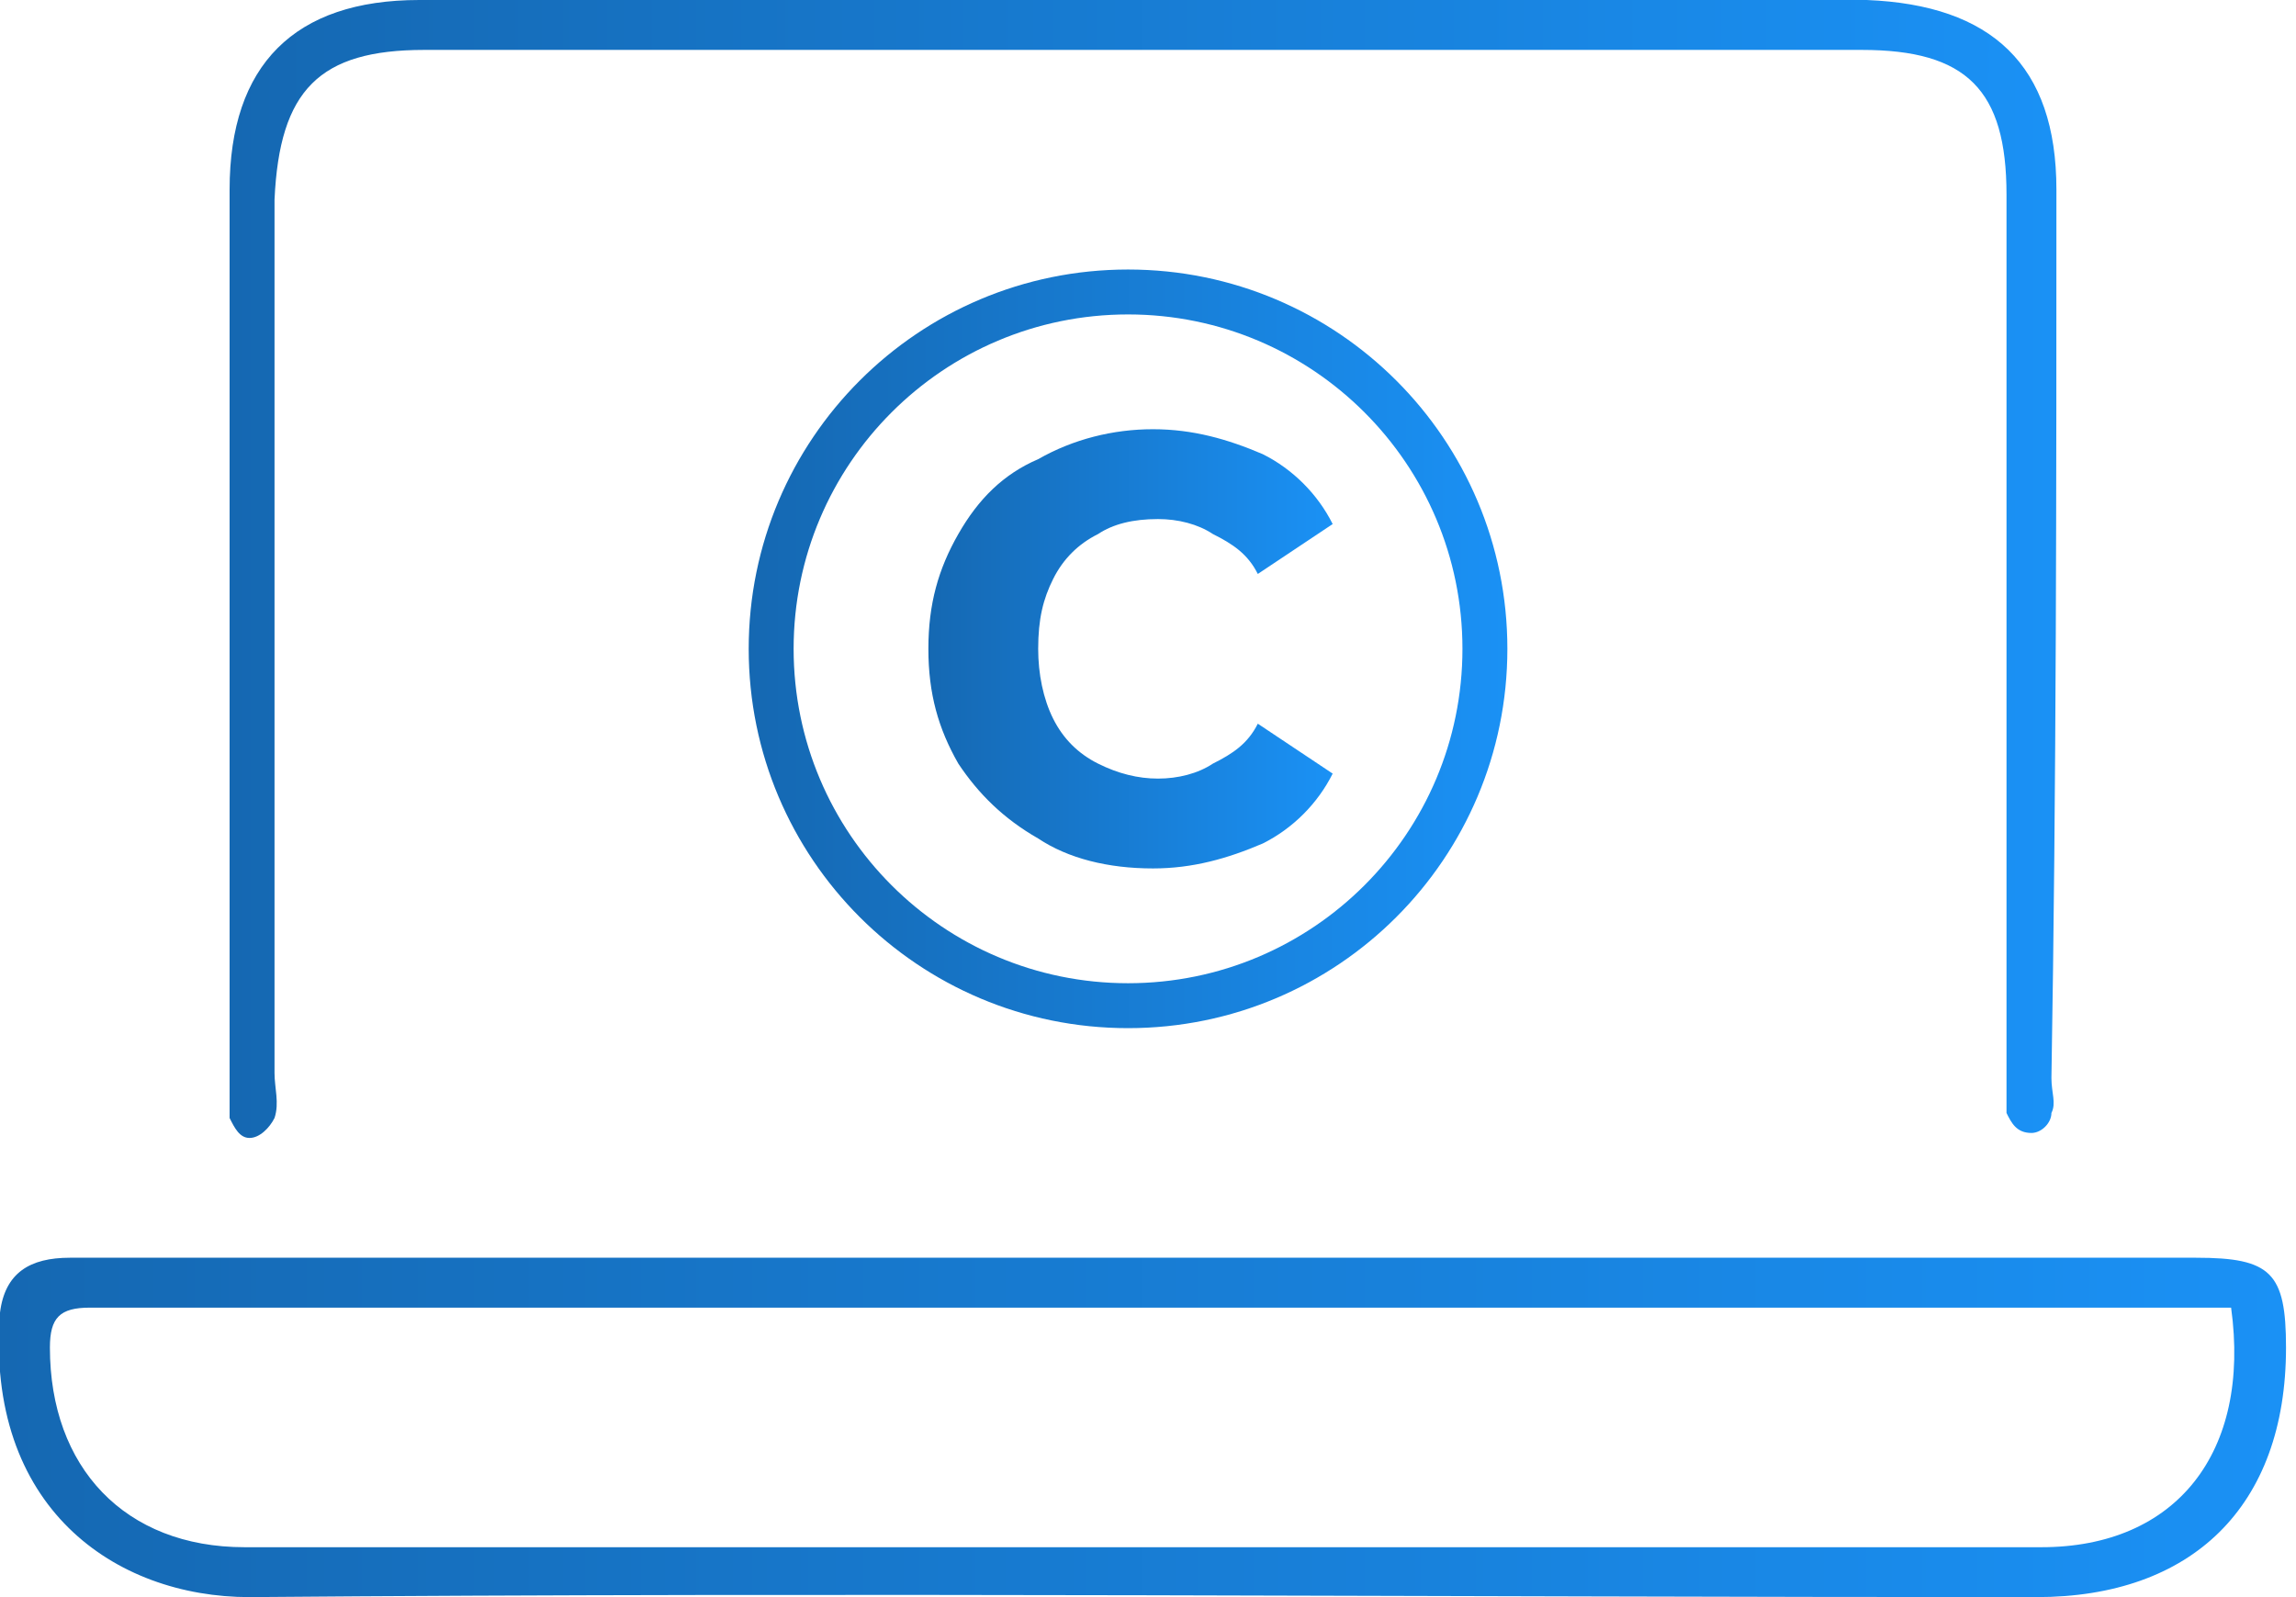
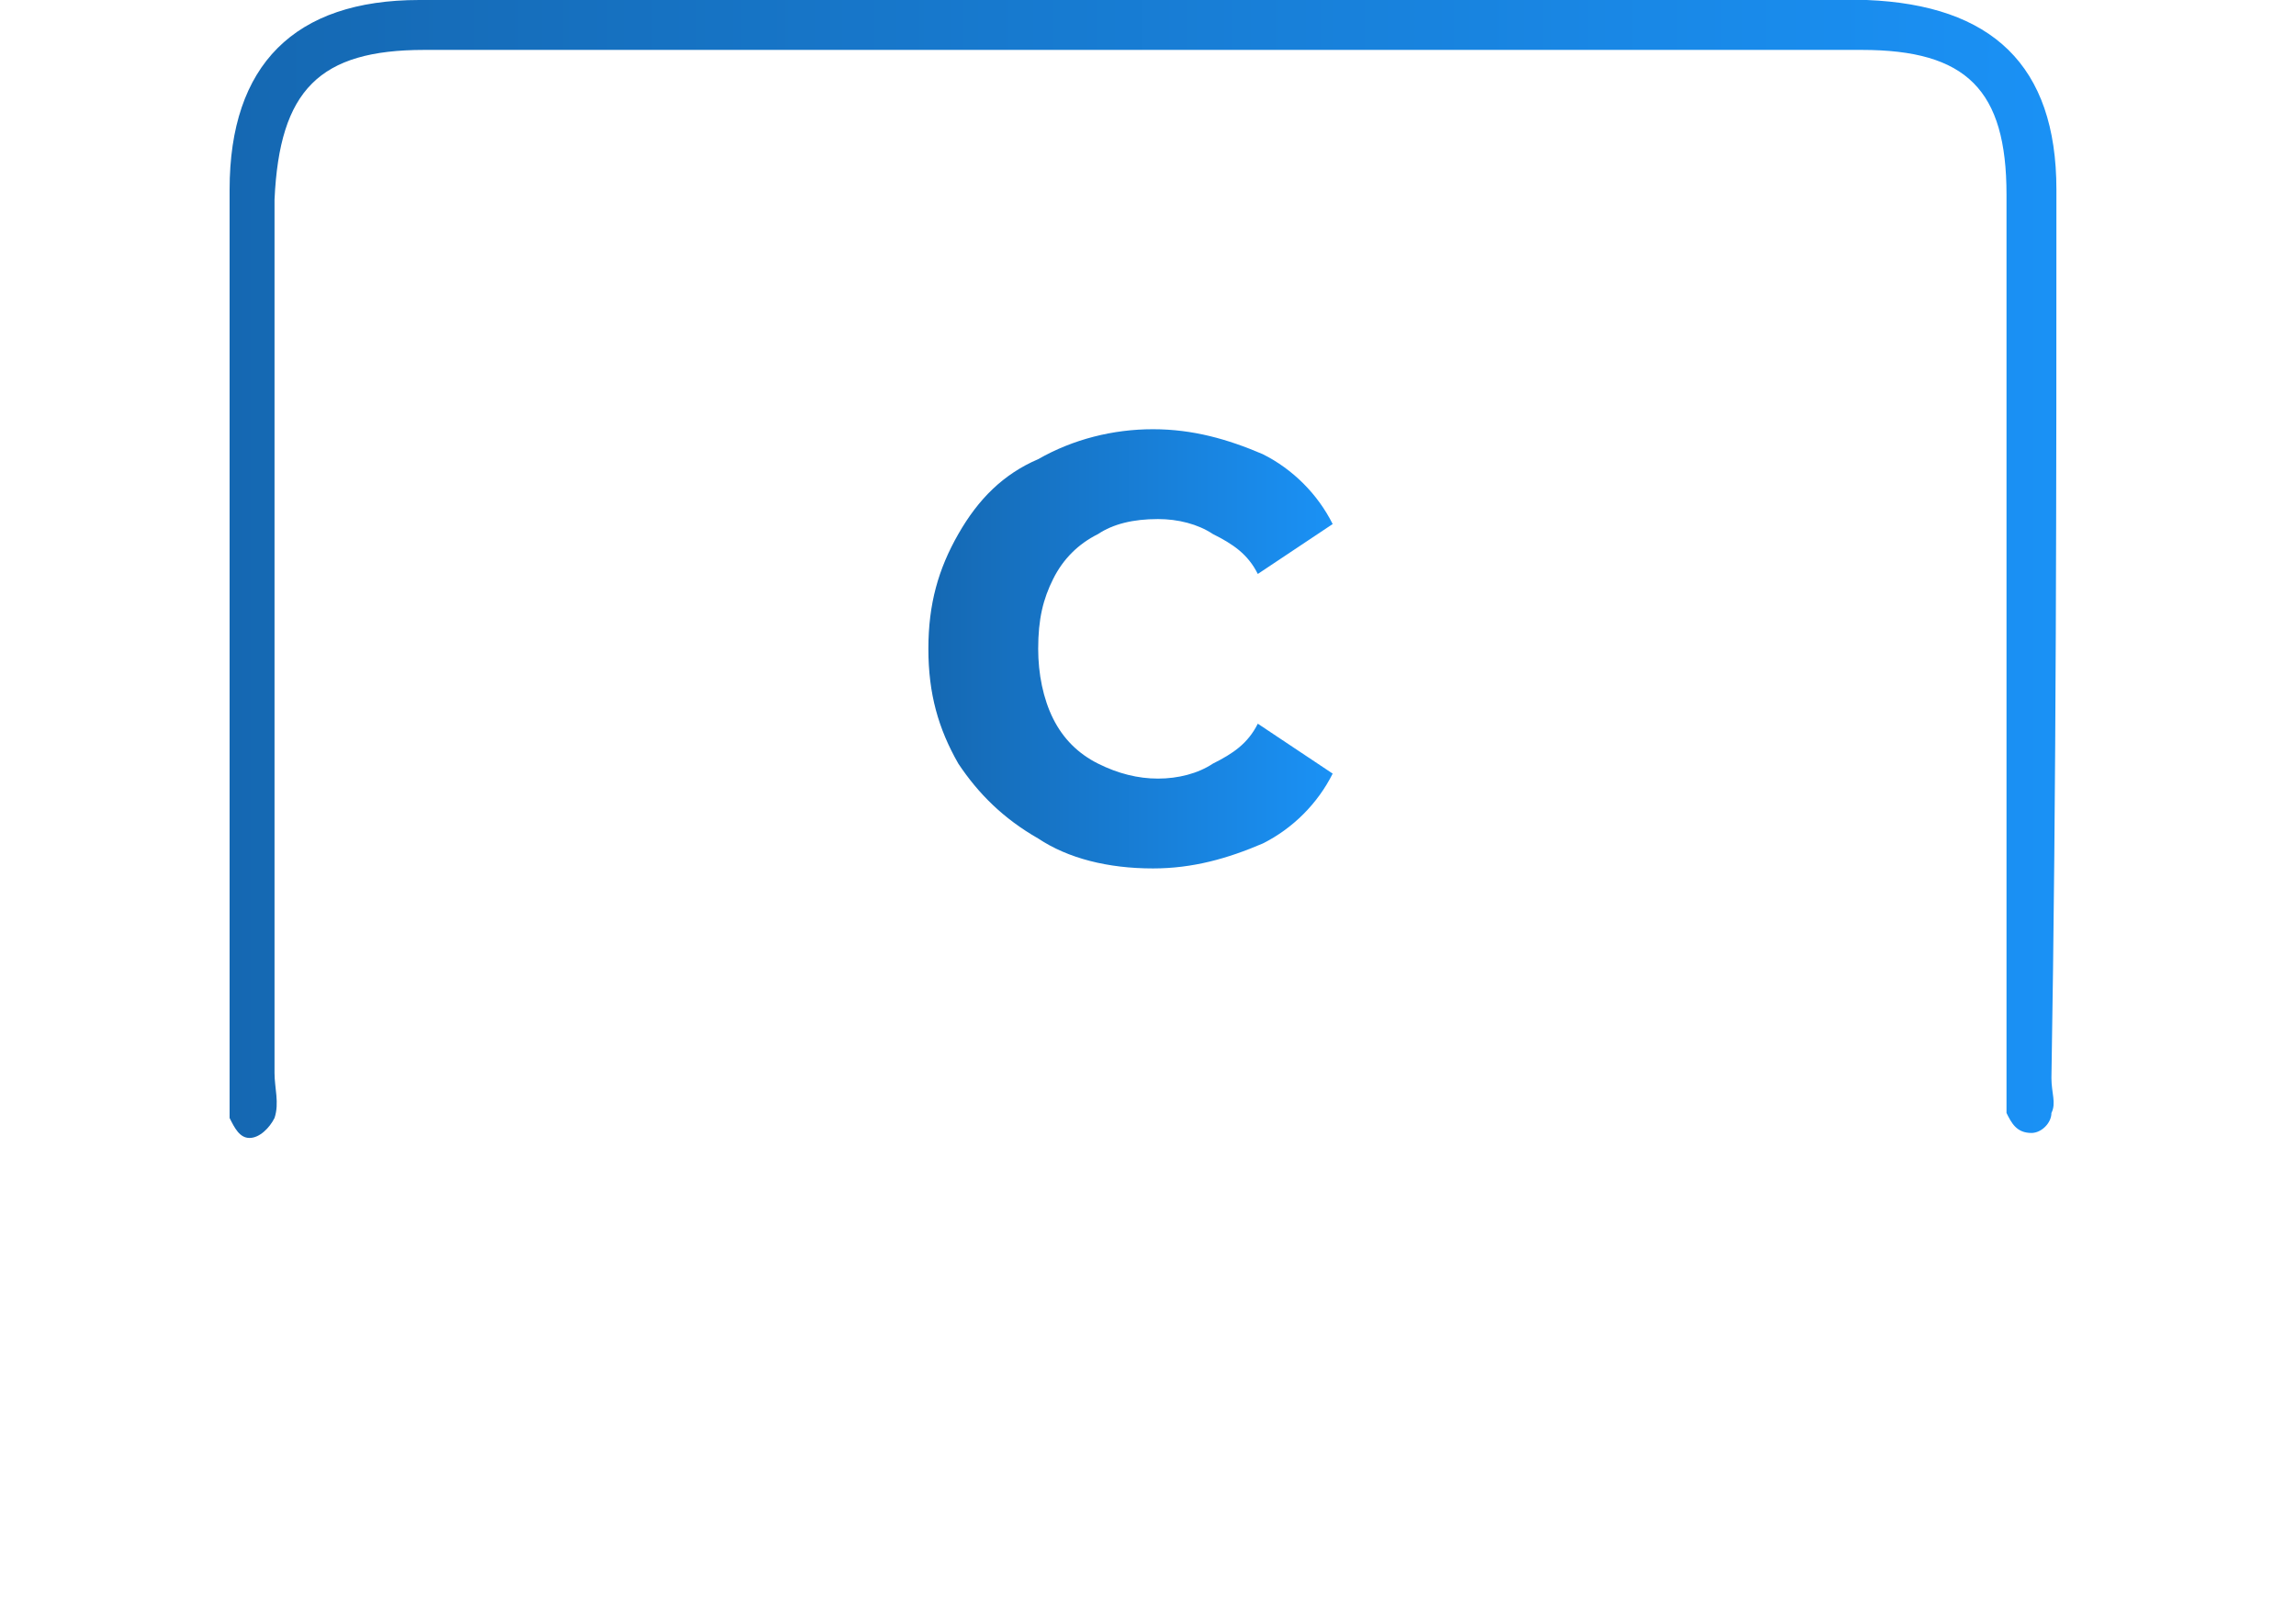
<svg xmlns="http://www.w3.org/2000/svg" version="1.1" id="Layer_1" x="0px" y="0px" viewBox="0 0 46 32" style="enable-background:new 0 0 46 32;" xml:space="preserve">
  <style type="text/css">
	.st0{fill:url(#SVGID_1_);}
	.st1{fill:url(#SVGID_2_);}
	.st2{fill:url(#SVGID_3_);}
	.st3{fill:url(#SVGID_4_);}
</style>
  <g>
    <g>
      <linearGradient id="SVGID_1_" gradientUnits="userSpaceOnUse" x1="15.025" y1="12.999" x2="30.198" y2="12.999">
        <stop offset="0" style="stop-color:#1568B2" />
        <stop offset="1" style="stop-color:#1A91F5" />
      </linearGradient>
-       <path class="st0" d="M22.6,20.6c-4.2,0-7.6-3.4-7.6-7.6c0-4.2,3.4-7.6,7.6-7.6c4.2,0,7.6,3.4,7.6,7.6    C30.2,17.2,26.8,20.6,22.6,20.6z M22.6,6.3c-3.7,0-6.7,3-6.7,6.7c0,3.7,3,6.7,6.7,6.7c3.7,0,6.7-3,6.7-6.7    C29.3,9.3,26.3,6.3,22.6,6.3z" />
    </g>
    <linearGradient id="SVGID_2_" gradientUnits="userSpaceOnUse" x1="0" y1="28.62" x2="45.762" y2="28.62">
      <stop offset="0" style="stop-color:#1568B2" />
      <stop offset="1" style="stop-color:#1A91F5" />
    </linearGradient>
-     <path class="st1" d="M44,25.2l-34.7,0c-2.6,0-5.3,0-7.9,0c-0.8,0-1.3,0.3-1.4,1.1C-0.3,30.2,2.3,32,5,32c11.9-0.1,23.9,0,35.8,0   c3.1,0,5-1.8,5-5C45.8,25.5,45.5,25.2,44,25.2z M40.9,31c-12,0-24,0-36,0c-2.4,0-3.9-1.6-3.9-4c0-0.6,0.2-0.8,0.8-0.8   c0.1,0,0.3,0,0.4,0c13.8,0,27.6,0,41.4,0c0.4,0,0.7,0,1.1,0C45.1,29.1,43.6,31,40.9,31z" />
    <linearGradient id="SVGID_3_" gradientUnits="userSpaceOnUse" x1="18.559" y1="12.999" x2="26.665" y2="12.999">
      <stop offset="0" style="stop-color:#1568B2" />
      <stop offset="1" style="stop-color:#1A91F5" />
    </linearGradient>
    <path class="st2" d="M23.1,17.4c-0.9,0-1.7-0.2-2.3-0.6c-0.7-0.4-1.2-0.9-1.6-1.5c-0.4-0.7-0.6-1.4-0.6-2.3c0-0.9,0.2-1.6,0.6-2.3   c0.4-0.7,0.9-1.2,1.6-1.5c0.7-0.4,1.5-0.6,2.3-0.6c0.8,0,1.5,0.2,2.2,0.5c0.6,0.3,1.1,0.8,1.4,1.4l-1.5,1c-0.2-0.4-0.5-0.6-0.9-0.8   c-0.3-0.2-0.7-0.3-1.1-0.3c-0.5,0-0.9,0.1-1.2,0.3c-0.4,0.2-0.7,0.5-0.9,0.9c-0.2,0.4-0.3,0.8-0.3,1.4c0,0.5,0.1,1,0.3,1.4   c0.2,0.4,0.5,0.7,0.9,0.9c0.4,0.2,0.8,0.3,1.2,0.3c0.4,0,0.8-0.1,1.1-0.3c0.4-0.2,0.7-0.4,0.9-0.8l1.5,1c-0.3,0.6-0.8,1.1-1.4,1.4   C24.6,17.2,23.9,17.4,23.1,17.4z" />
    <linearGradient id="SVGID_4_" gradientUnits="userSpaceOnUse" x1="4.576" y1="11.356" x2="41.186" y2="11.356">
      <stop offset="0" style="stop-color:#1568B2" />
      <stop offset="1" style="stop-color:#1A91F5" />
    </linearGradient>
    <path class="st3" d="M41.2,3.8c0-2.5-1.3-3.7-3.8-3.8c-4.8,0-9.6,0-14.4,0c0,0,0,0-0.1,0c0,0,0,0-0.1,0C18,0,13.2,0,8.4,0   C5.9,0,4.6,1.3,4.6,3.8c0,6,0,11.9,0,17.9c0,0.2,0,0.5,0,0.7c0.1,0.2,0.2,0.4,0.4,0.4c0.2,0,0.4-0.2,0.5-0.4c0.1-0.3,0-0.6,0-0.9   c0-5.8,0-11.7,0-17.5C5.6,1.8,6.4,1,8.5,1c4.8,0,9.6,0,14.4,0s9.6,0,14.4,0c2.1,0,2.9,0.8,2.9,2.9c0,5.8,0,11.7,0,17.5   c0,0.3,0,0.6,0,0.9c0.1,0.2,0.2,0.4,0.5,0.4c0.2,0,0.4-0.2,0.4-0.4c0.1-0.2,0-0.4,0-0.7C41.2,15.7,41.2,9.7,41.2,3.8z" />
  </g>
</svg>